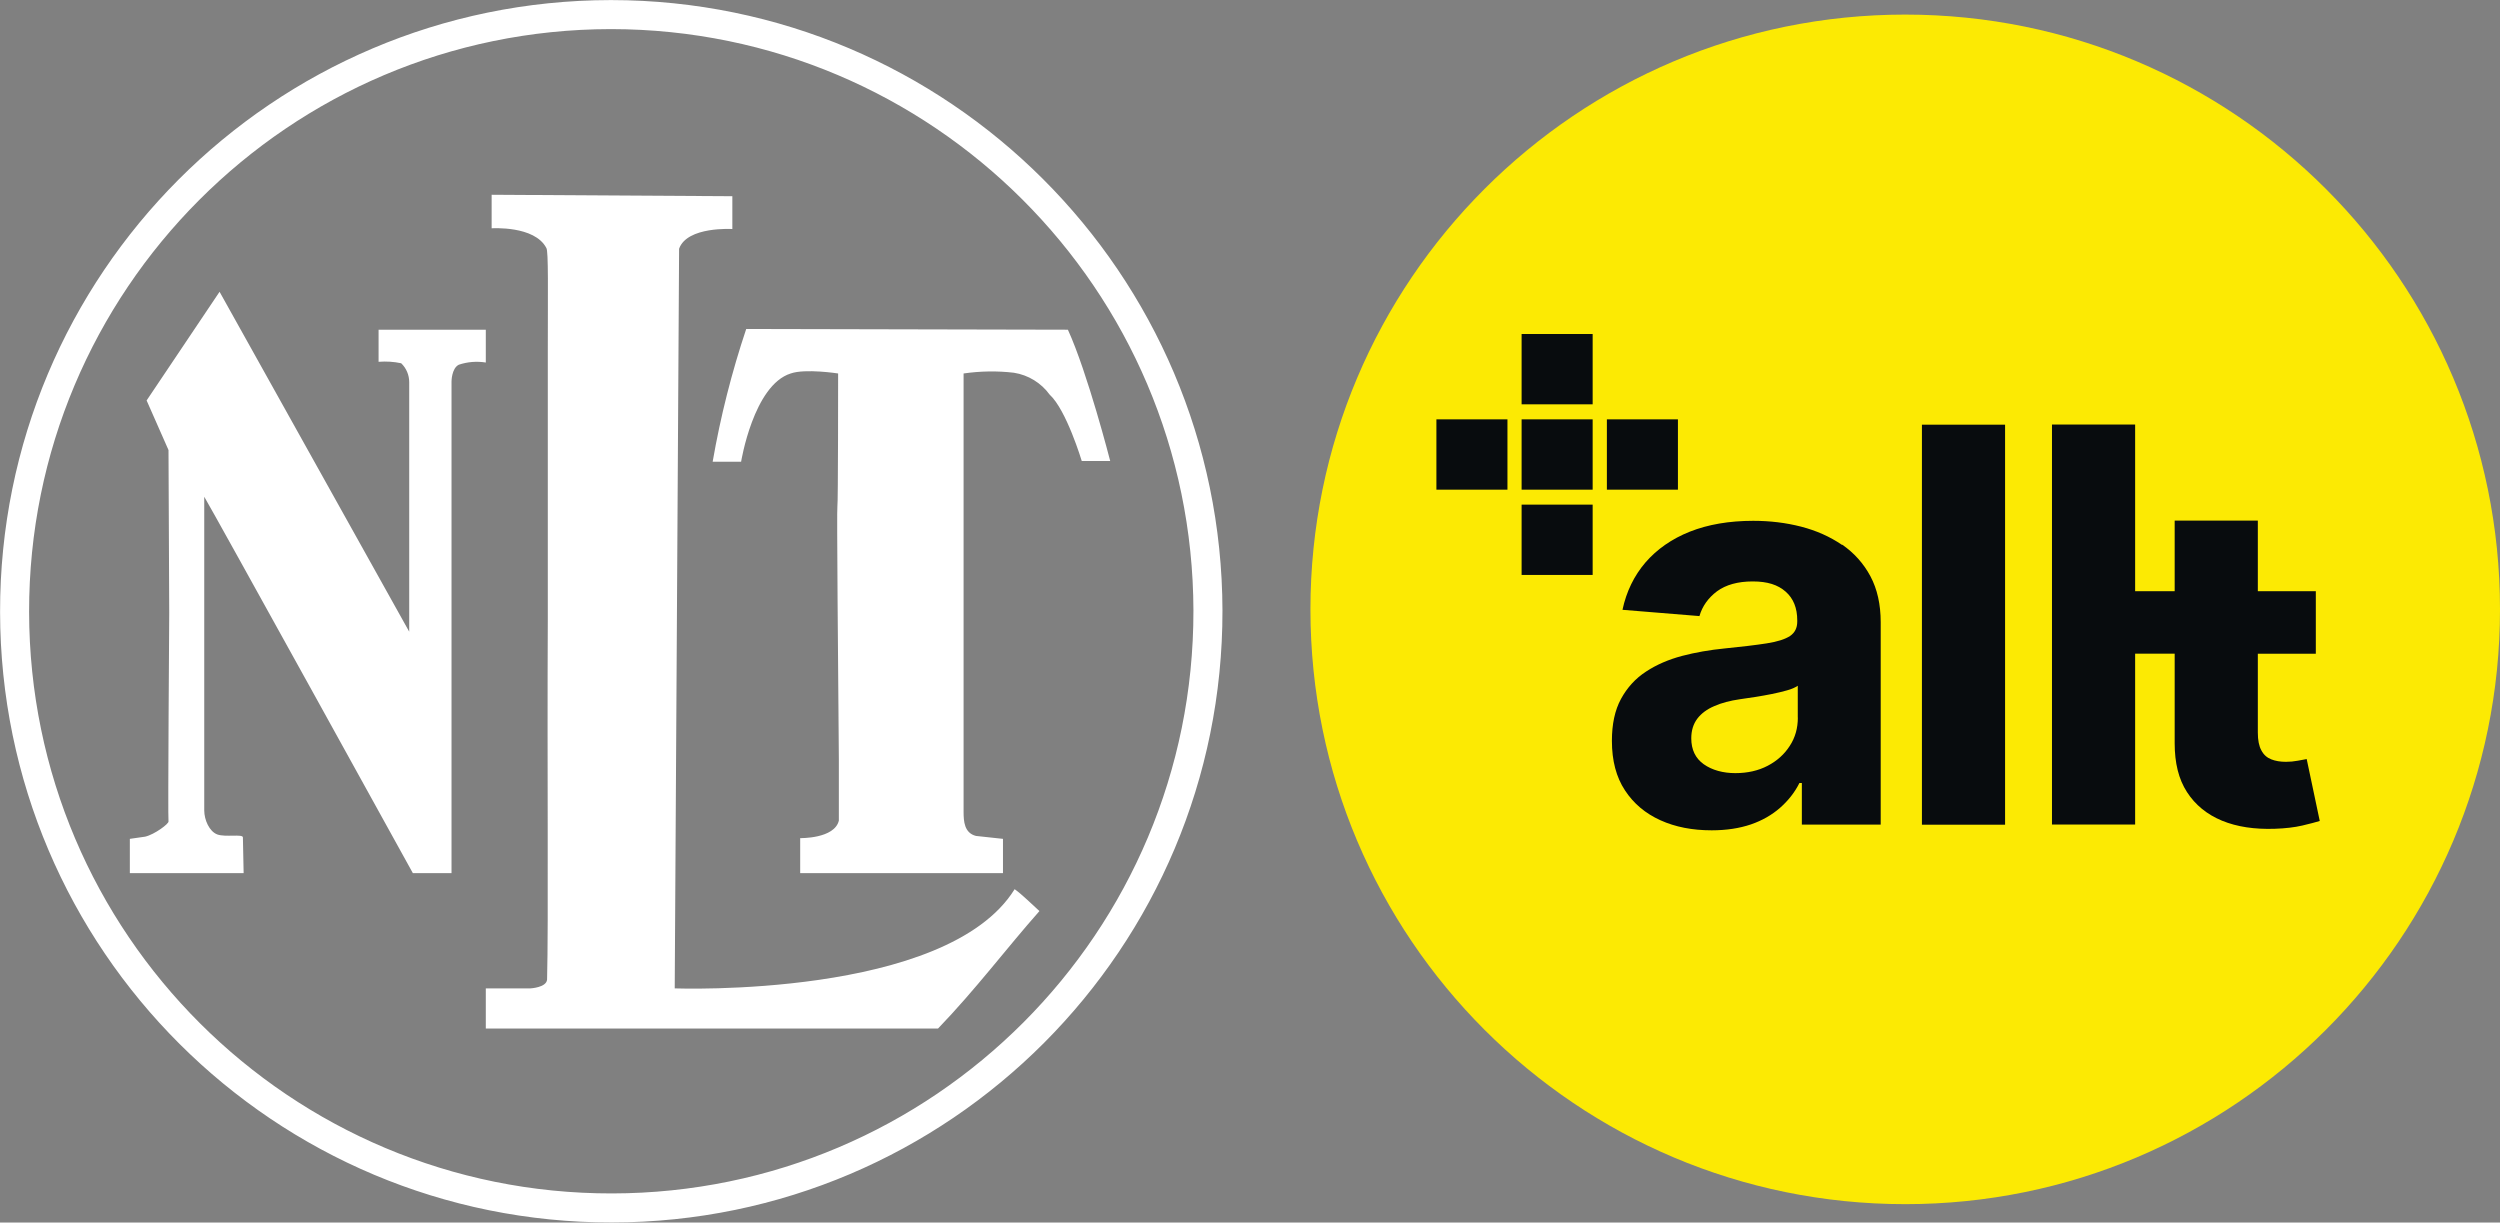
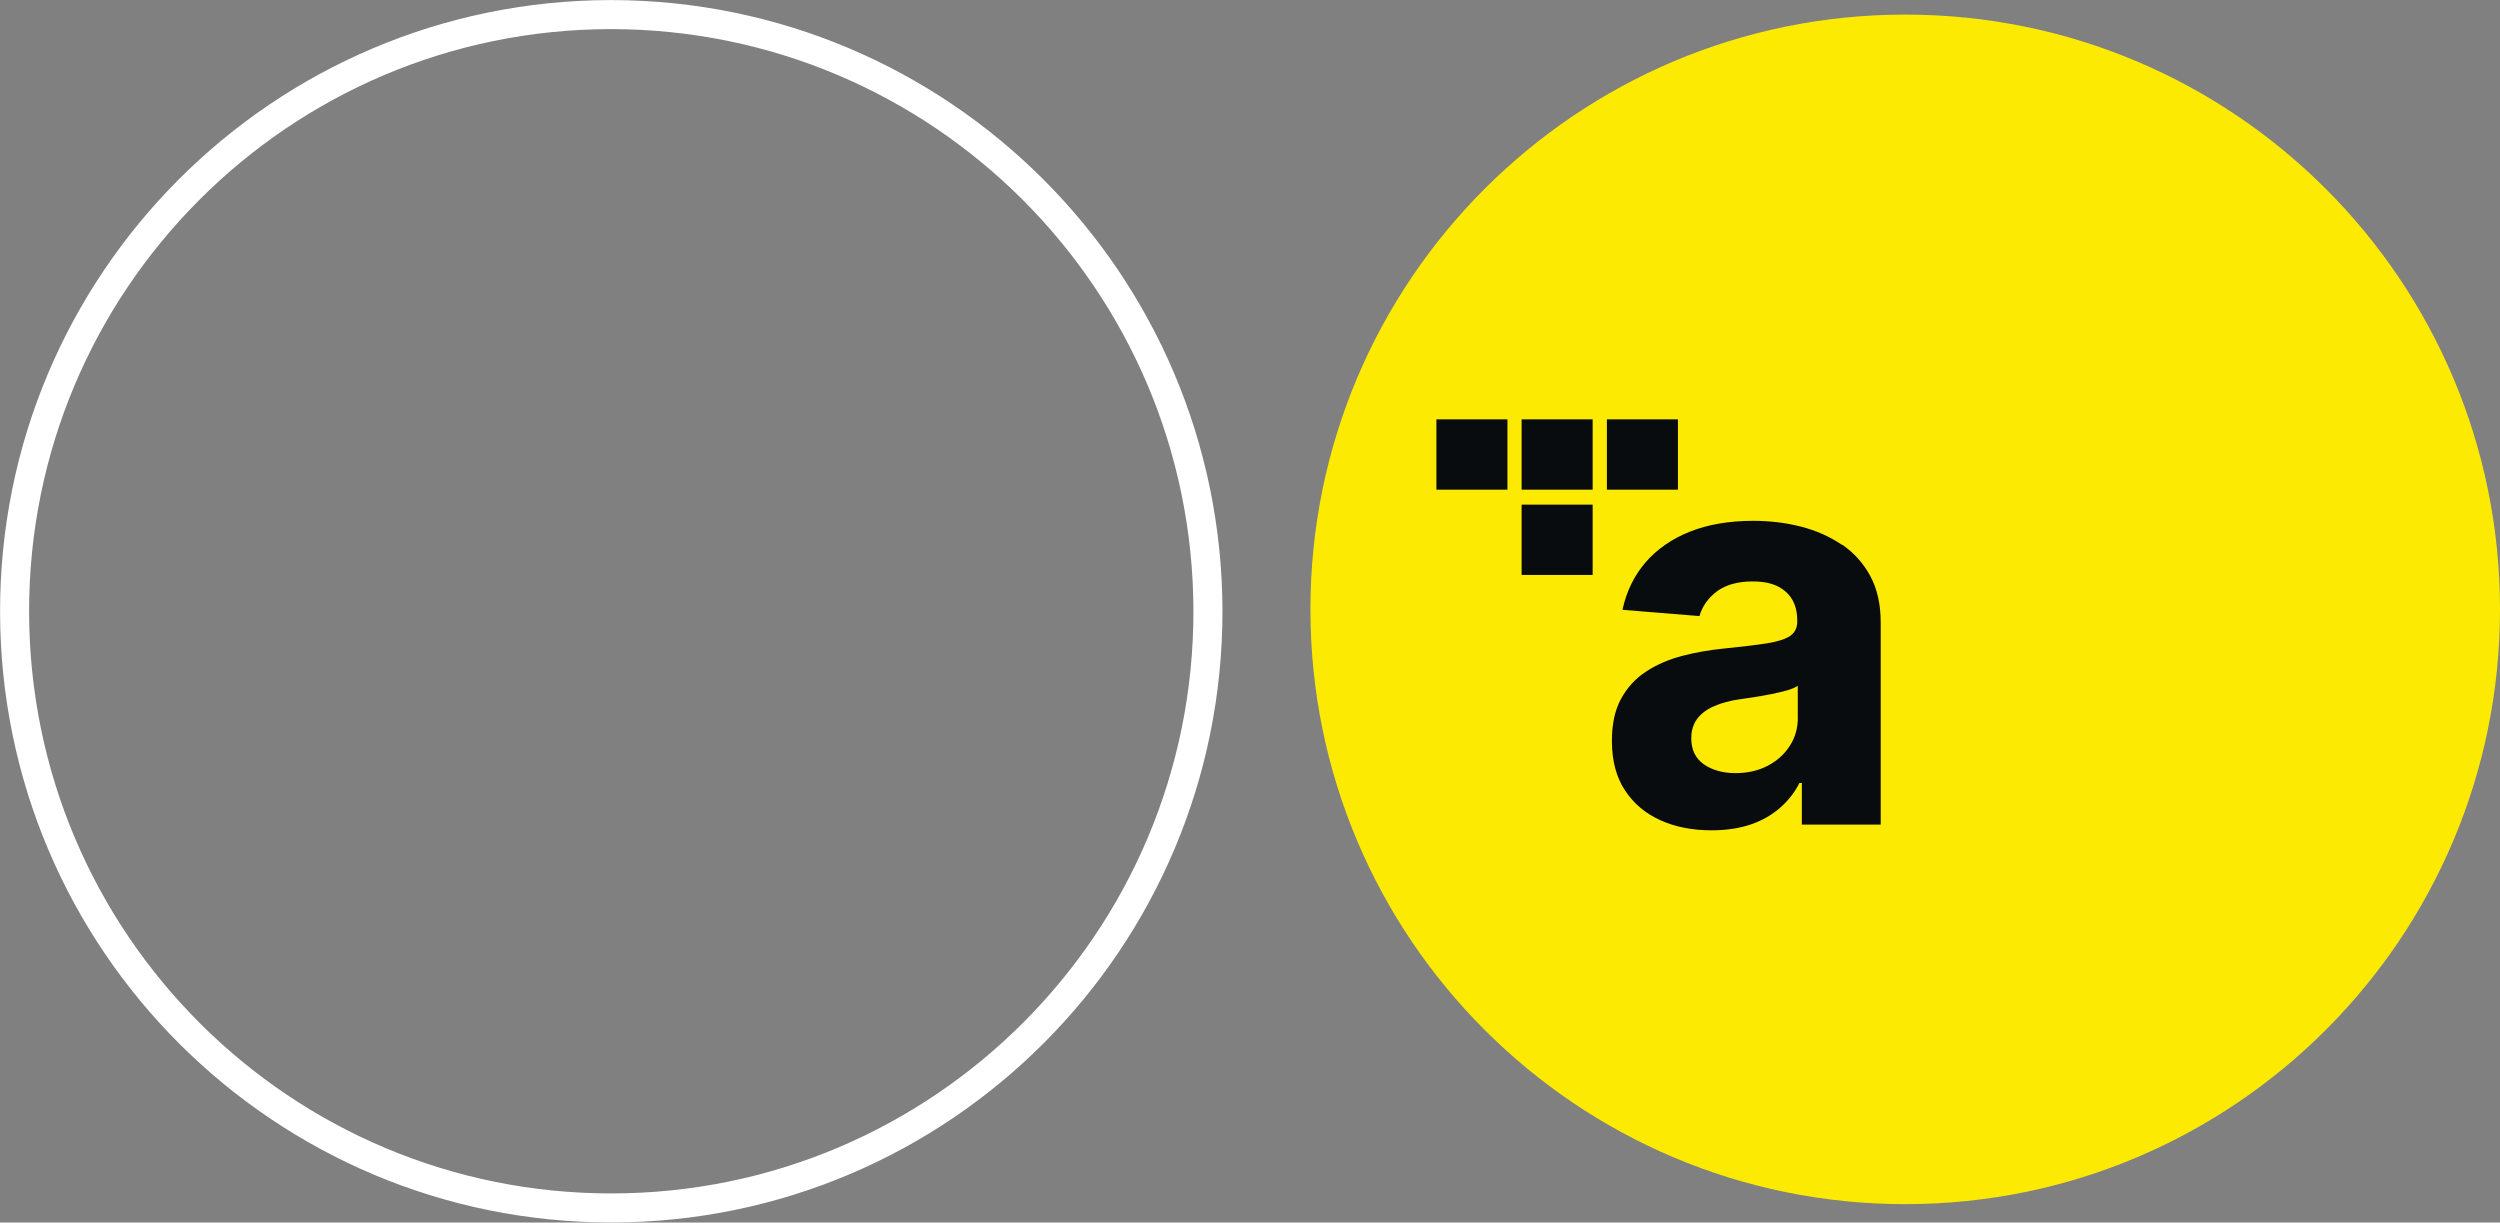
<svg xmlns="http://www.w3.org/2000/svg" id="Layer_1" data-name="Layer 1" viewBox="0 0 342.73 167.6">
  <rect x="0" y="0" width="342.73" height="167.6" fill="#808080" stroke="none" />
  <defs>
    <style>
      .cls-1 {
        fill: #fcea03;
      }

      .cls-2 {
        fill: #fff;
      }

      .cls-3 {
        fill: #080c0e;
      }

      .cls-4, .cls-5 {
        fill: none;
      }

      .cls-5 {
        stroke: #fff;
        stroke-width: 3.98px;
      }

      .cls-6 {
        clip-path: url(#clippath);
      }
    </style>
    <clipPath id="clippath">
      <rect class="cls-4" x="179.65" y="2" width="163.6" height="163.6" />
    </clipPath>
  </defs>
  <path class="cls-5" d="M165.6,83.7c.06,45.18-36.52,81.84-81.7,81.9-45.18.06-81.84-36.52-81.9-81.7C1.94,38.72,38.52,2.06,83.7,2h.1c45.12.05,81.69,36.59,81.8,81.7Z" />
-   <path class="cls-2" d="M67.4,26.7v4.6s5.9-.4,7.5,2.7c.3.4.2,6,.2,14.2v36.5c-.1,20.9.1,41.9-.1,49.6-.1,1.1-2.3,1.2-2.3,1.2h-6.1v5.5h62c5.2-5.4,9.3-10.9,13.9-16.1-.9-.8-2.4-2.3-3.4-3-9.3,15-46.6,13.6-46.6,13.6l.6-101.4c1.1-3.1,7.3-2.7,7.3-2.7v-4.5l-33-.2ZM30.1,40l-10,14.9,3,6.8s.1,21.9.1,22.3-.2,28.3-.1,28.6-1.9,1.8-3.2,2.1l-2.1.3v4.7h15.6s-.1-4.4-.1-4.9-2.4,0-3.5-.4-1.8-2-1.8-3.3v-43c1.1,1.8,28.6,51.6,28.6,51.6h5.3V52.3s0-1.8,1-2.3c1.19-.4,2.46-.5,3.7-.3v-4.5h-14.7v4.4c1.04-.08,2.08-.02,3.1.2.71.68,1.1,1.62,1.1,2.6v34.2l-26-46.6ZM102.3,45.1c-1.99,5.94-3.53,12.03-4.6,18.2h3.9s1.7-10.5,6.8-12.1c2-.7,6.5,0,6.5,0,0,0,0,18-.1,18.2s.1,22.2.2,34.7v8.4c-.6,2.5-5.3,2.4-5.3,2.4v4.8h27.8v-4.7l-3.7-.4c-1.6-.4-1.7-2-1.7-3.3v-60.1c2.29-.33,4.61-.37,6.9-.1,1.97.31,3.73,1.39,4.9,3,2.3,2.1,4.4,9.1,4.4,9.1h3.9s-3.1-12.1-5.8-18l-44.1-.1ZM111.9,114.9l-2.2,4.9" />
  <g class="cls-6">
    <g>
      <path class="cls-1" d="M261.19,165.08c45.03,0,81.54-36.51,81.54-81.54S306.22,2,261.19,2s-81.54,36.51-81.54,81.54,36.51,81.54,81.54,81.54Z" />
-       <path class="cls-3" d="M218.34,45.79h-9.74v9.64h9.74v-9.64Z" />
      <path class="cls-3" d="M218.34,69.18h-9.74v9.64h9.74v-9.64Z" />
      <path class="cls-3" d="M218.34,57.49h-9.74v9.64h9.74v-9.64Z" />
      <path class="cls-3" d="M230.03,57.49h-9.74v9.64h9.74v-9.64Z" />
      <path class="cls-3" d="M206.66,57.49h-9.74v9.64h9.74v-9.64Z" />
      <path class="cls-3" d="M252.51,74.69c-1.64-1.12-3.5-1.95-5.59-2.49-2.1-.54-4.29-.8-6.57-.8-3.29,0-6.18.5-8.67,1.48-2.49.99-4.52,2.41-6.1,4.23-1.56,1.82-2.62,4-3.15,6.49l10.55.86c.39-1.35,1.2-2.49,2.41-3.4,1.22-.89,2.85-1.35,4.89-1.35s3.45.46,4.52,1.4c1.06.93,1.59,2.24,1.59,3.94v.16c0,.88-.33,1.53-.99,1.98-.67.44-1.72.78-3.19,1.01-1.46.23-3.4.46-5.79.7-2.03.2-3.98.54-5.82,1.02-1.84.49-3.5,1.2-4.94,2.15-1.45.94-2.59,2.2-3.43,3.74-.85,1.56-1.25,3.48-1.25,5.76,0,2.72.6,4.98,1.79,6.78,1.19,1.82,2.81,3.17,4.86,4.1,2.05.93,4.39,1.38,7.03,1.38,2.03,0,3.82-.28,5.38-.81,1.56-.54,2.88-1.3,4-2.28,1.11-.98,2-2.1,2.65-3.4h.33v5.71h10.81v-27.74c0-2.44-.47-4.55-1.41-6.31s-2.24-3.2-3.87-4.33v.03l-.03-.02ZM246.47,98.37c0,1.45-.36,2.75-1.11,3.89-.73,1.14-1.74,2.05-3.02,2.72s-2.76,1.01-4.44,1.01-3.19-.41-4.33-1.22-1.71-2-1.71-3.55c0-1.07.28-1.97.83-2.7.55-.72,1.33-1.3,2.33-1.72.99-.44,2.18-.75,3.51-.94.62-.08,1.32-.2,2.08-.31s1.53-.26,2.31-.41c.76-.15,1.46-.33,2.08-.5s1.11-.39,1.46-.63v4.36h0v.02Z" />
-       <path class="cls-3" d="M274.88,58.22h-11.4v54.84h11.4v-54.84Z" />
-       <path class="cls-3" d="M316.24,104.06c-.28.05-.7.13-1.24.23-.54.1-1.07.15-1.61.15-.76,0-1.45-.11-2.02-.34-.59-.23-1.04-.63-1.35-1.22-.33-.59-.49-1.4-.49-2.46v-10.8h7.95v-8.57h-7.95v-9.68h-11.4v9.68h-5.42v-22.85h-11.4v54.84h11.4v-23.43h5.42v12.28c0,2.7.54,4.93,1.69,6.7,1.14,1.77,2.75,3.07,4.8,3.92,2.07.85,4.47,1.2,7.22,1.11,1.48-.05,2.73-.2,3.77-.44,1.04-.24,1.84-.46,2.41-.63l-1.79-8.49h0v.02Z" />
    </g>
  </g>
</svg>